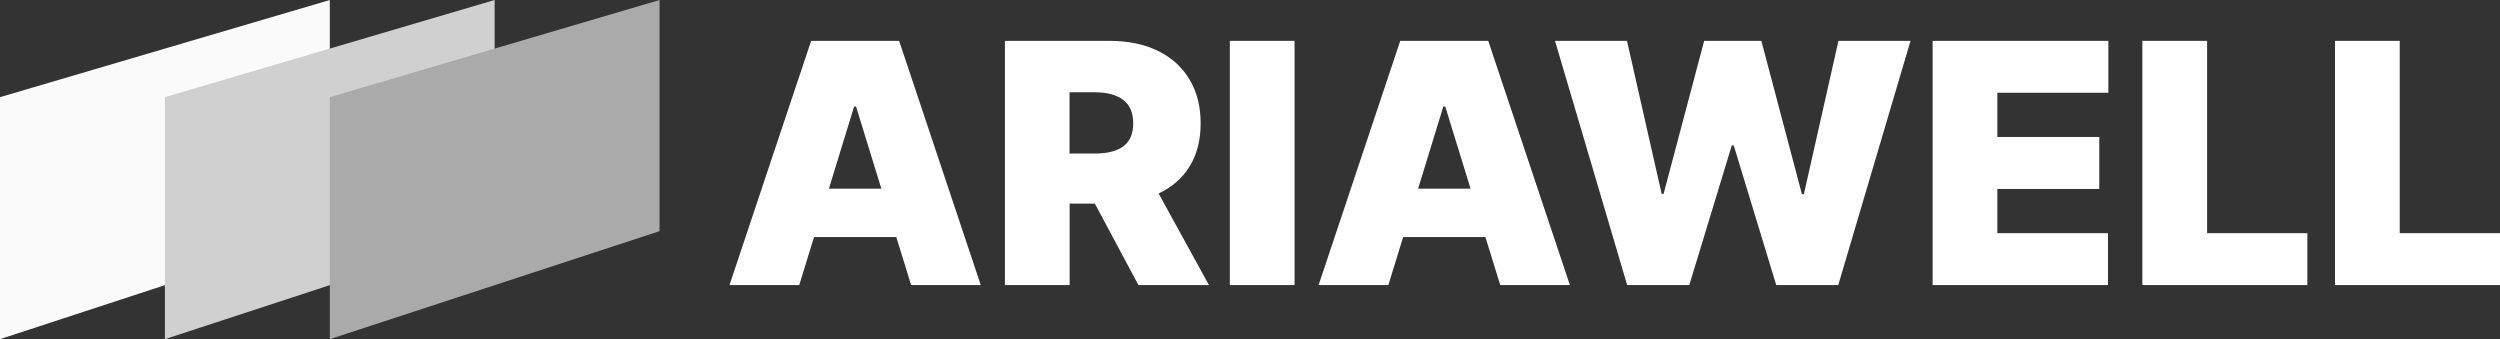
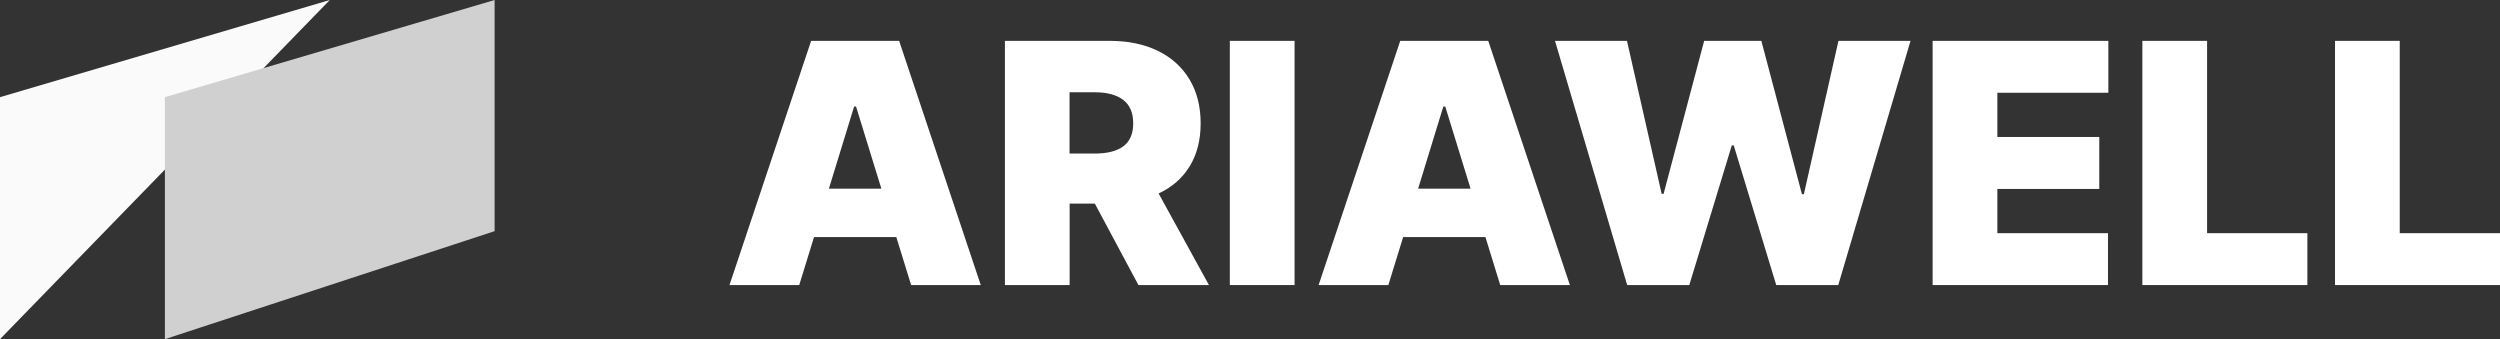
<svg xmlns="http://www.w3.org/2000/svg" width="258" height="35" viewBox="0 0 258 35" fill="none">
  <rect x="0" y="0" width="258" height="35" fill="#333333" stroke="none" />
  <g clip-path="url(#clip0_941_77)">
    <path d="M101.225 29.418H94.026L92.501 24.468H84.007L82.481 29.418H75.283L83.708 4.217H92.79L101.215 29.418H101.225ZM88.144 10.997L85.542 19.47H90.956L88.344 10.997H88.144Z" fill="white" />
    <path d="M117.485 29.418L112.989 21.014H110.387V29.418H103.707V4.217H114.534C116.409 4.217 118.054 4.553 119.469 5.236C120.885 5.919 121.972 6.899 122.749 8.186C123.527 9.473 123.906 10.987 123.906 12.729C123.906 14.471 123.527 15.926 122.779 17.154C122.032 18.381 120.955 19.321 119.569 19.965L124.763 29.418H117.485ZM110.377 9.532V15.847H112.979C114.265 15.847 115.252 15.6 115.93 15.095C116.608 14.59 116.947 13.808 116.947 12.729C116.947 11.65 116.608 10.839 115.92 10.314C115.242 9.789 114.255 9.522 112.979 9.522H110.377V9.532Z" fill="white" />
    <path d="M126.918 4.217H133.598V29.418H126.918V4.217Z" fill="white" />
    <path d="M162.022 29.418H154.823L153.298 24.468H144.804L143.278 29.418H136.08L144.505 4.217H153.587L162.012 29.418H162.022ZM148.951 10.997L146.349 19.47H151.763L149.151 10.997H148.951Z" fill="white" />
    <path d="M174.335 29.418H167.924L160.477 4.217H167.904L171.483 20.004H171.683L175.87 4.217H181.772L185.96 20.044H186.159L189.728 4.217H197.166L189.708 29.418H183.308L178.921 15.006H178.721L174.335 29.418Z" fill="white" />
    <path d="M217.543 29.418H199.447V4.217H217.582V9.572H206.127V14.135H216.645V19.5H206.127V24.063H217.543V29.418Z" fill="white" />
    <path d="M238.12 29.418H221.092V4.217H227.772V24.063H238.12V29.418Z" fill="white" />
    <path d="M258.001 29.418H240.973V4.217H247.652V24.063H258.001V29.418Z" fill="white" />
-     <path d="M34.037 0L0 10.027V35L34.037 23.855" fill="#FAFAFA" />
+     <path d="M34.037 0L0 10.027V35" fill="#FAFAFA" />
    <path d="M51.045 0L17.018 10.027V35L51.045 23.855" fill="#D0D0D0" />
-     <path d="M68.064 0L34.037 10.027V35L68.064 23.855" fill="#AAAAAA" />
  </g>
  <defs>
    <clipPath id="clip0_941_77">
      <rect width="258" height="35" fill="white" />
    </clipPath>
  </defs>
</svg>